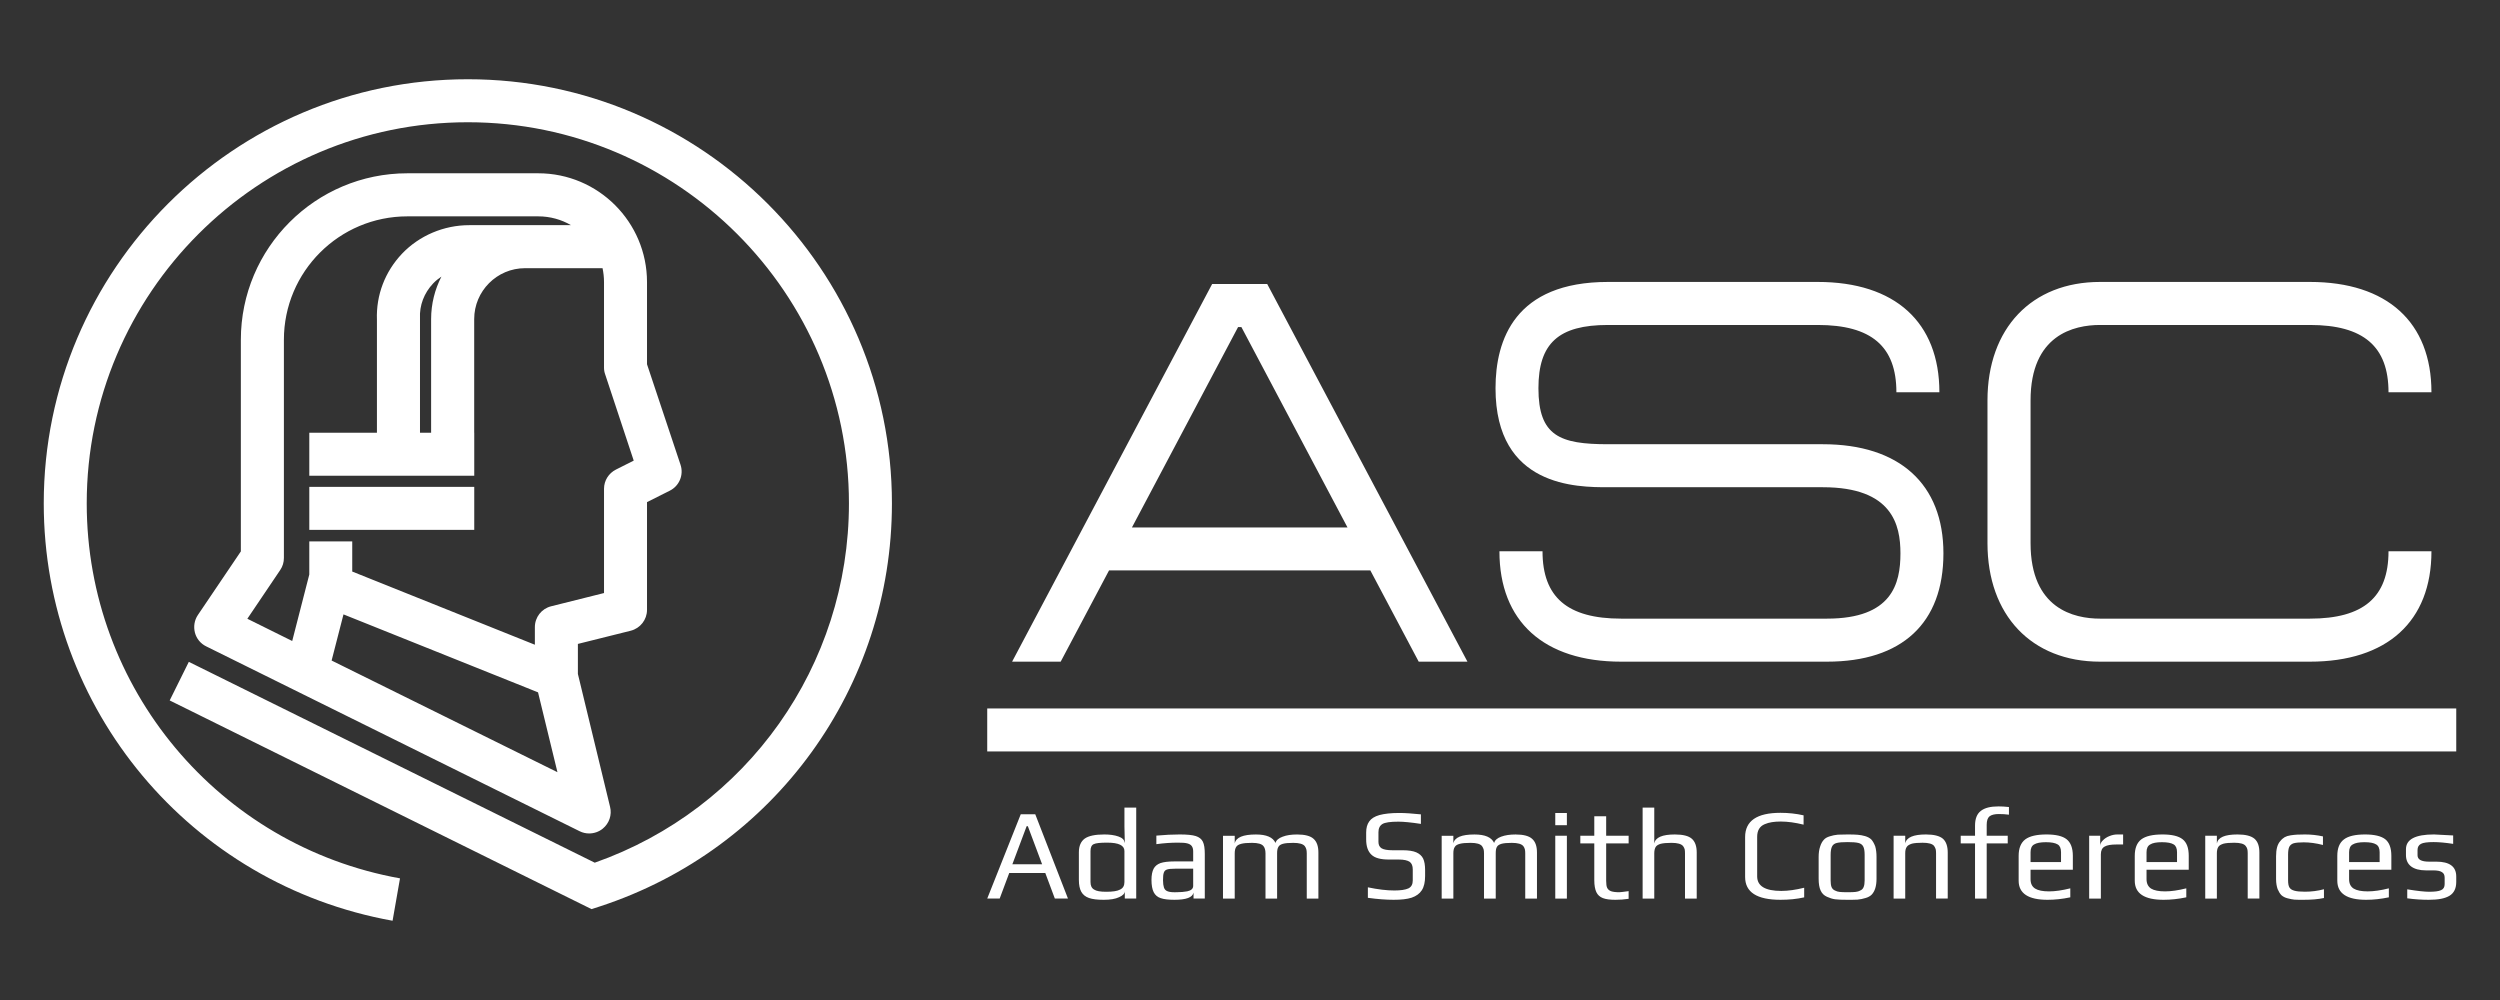
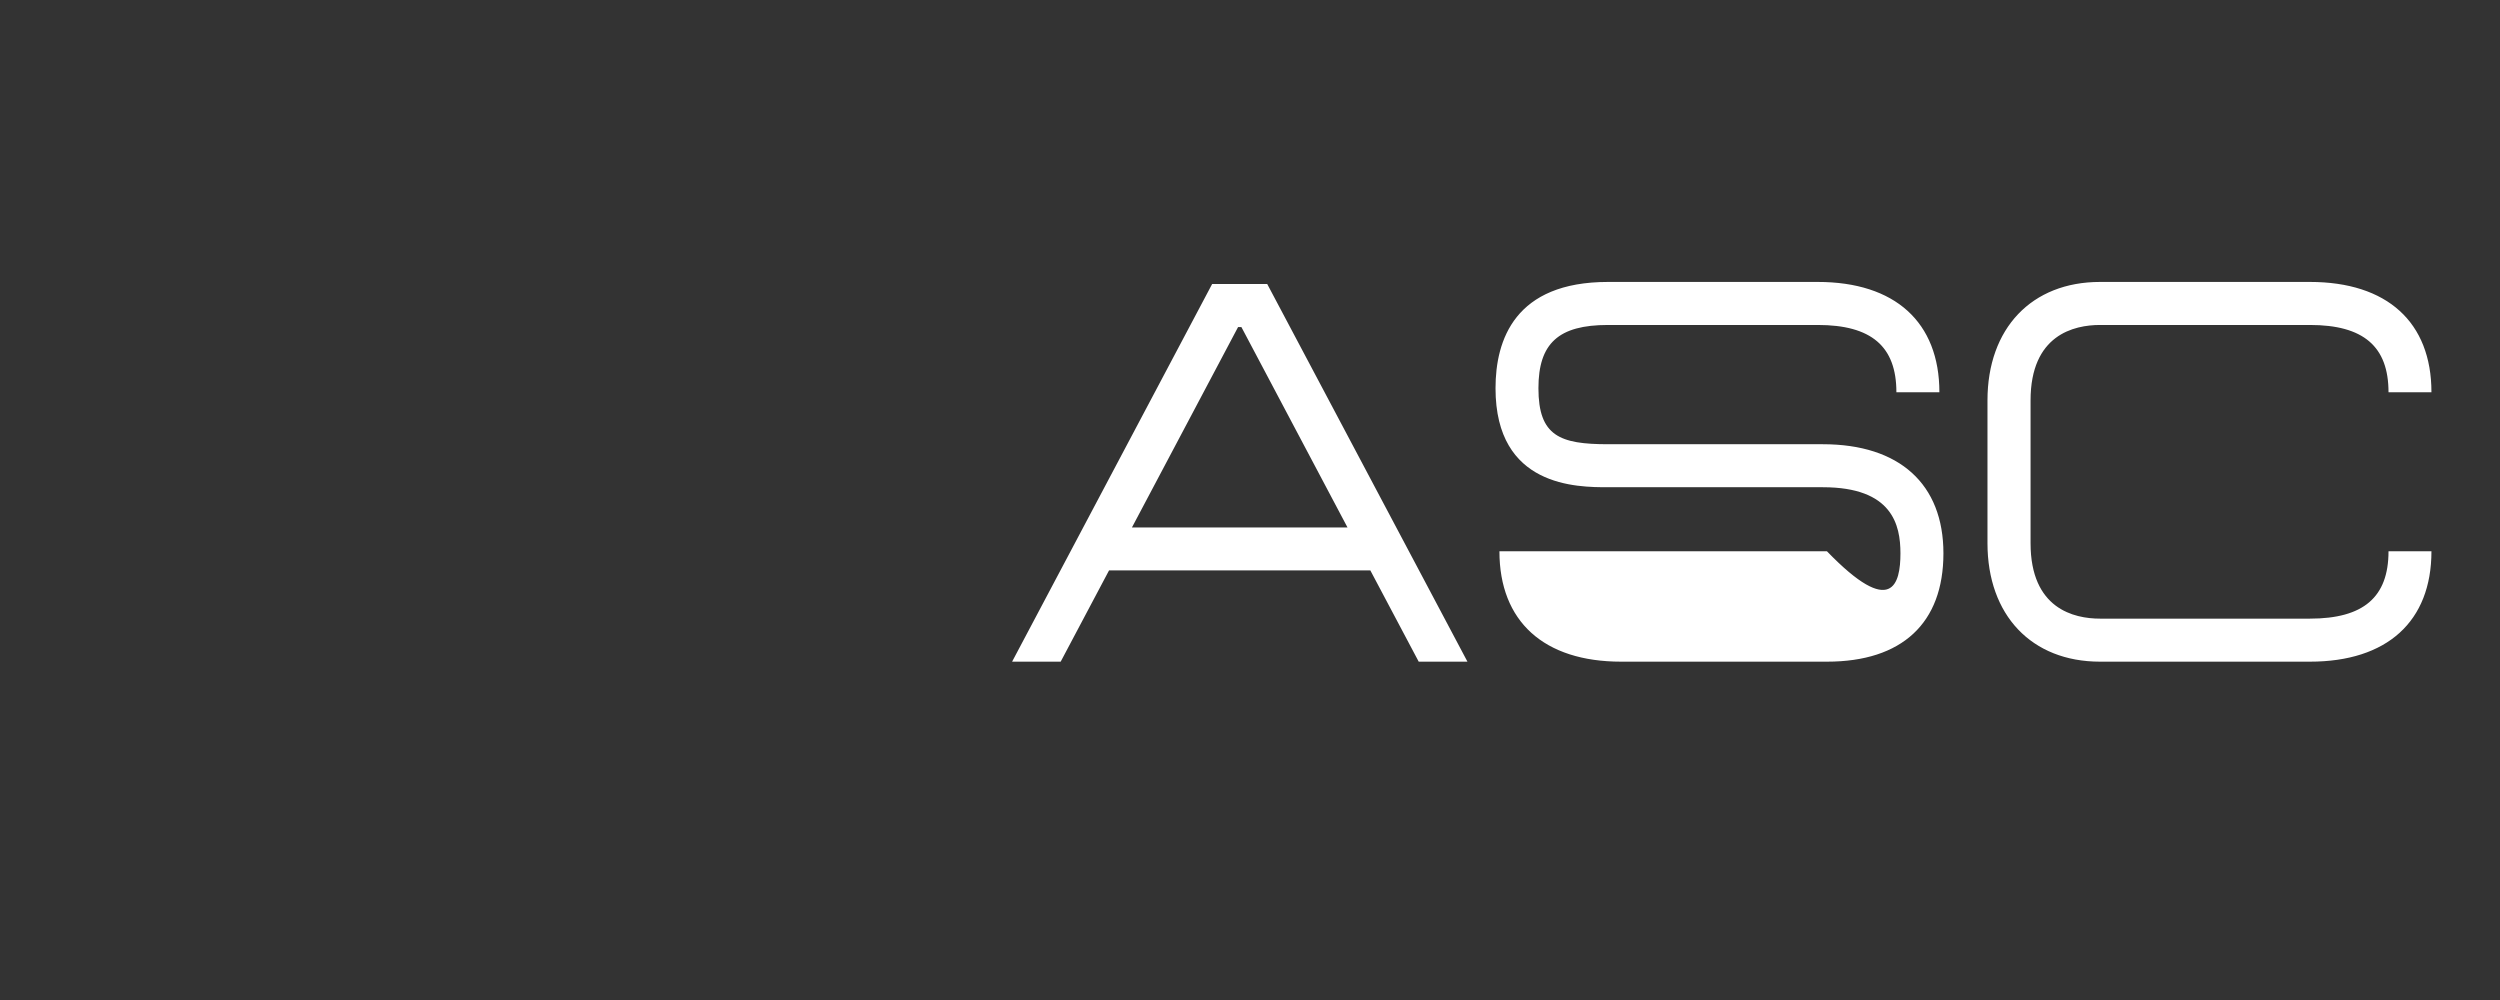
<svg xmlns="http://www.w3.org/2000/svg" width="400" height="160" viewBox="0 0 400 160" fill="none">
  <rect x="0" y="0" width="400" height="160" fill="#333333" stroke="none" />
-   <path d="M74.851 12.68C37.431 12.68 7 43.127 7 80.539C7 113.431 30.452 141.502 62.812 147.319L64.001 140.538C34.98 135.315 13.876 110.087 13.876 80.539C13.876 46.913 41.224 19.56 74.851 19.56C108.467 19.56 135.831 46.912 135.831 80.539C135.831 106.499 119.535 129.439 95.162 138.03L30.21 105.896L27.15 112.07L94.644 145.459L95.991 145.024C123.929 135.876 142.709 109.959 142.709 80.539C142.709 43.127 112.269 12.68 74.851 12.68ZM49.488 84.782H75.88V77.896H49.488V84.782ZM86.125 27.726H65.183C50.478 27.726 38.537 39.68 38.537 54.359V88.223L31.653 98.411C31.099 99.238 30.944 100.262 31.187 101.221C31.439 102.189 32.104 102.99 32.997 103.421L92.746 132.998C93.222 133.236 93.75 133.353 94.258 133.353C95.035 133.353 95.814 133.095 96.426 132.595C97.467 131.757 97.938 130.391 97.612 129.099L92.462 107.829V103.027L100.921 100.915C102.451 100.523 103.521 99.147 103.521 97.579V80.339L107.157 78.515C108.692 77.754 109.428 75.975 108.883 74.357L103.521 58.28V45.134C103.521 35.538 95.725 27.726 86.125 27.726ZM53.058 105.685L54.958 98.302L86.087 110.777L89.192 123.551L53.058 105.685ZM98.556 75.128C97.386 75.717 96.643 76.897 96.643 78.206V94.887L88.183 97.005C86.654 97.384 85.579 98.754 85.579 100.341V103.157L56.358 91.448V86.62H49.487V91.921L46.754 102.56L39.575 99L44.832 91.208C45.226 90.635 45.424 89.963 45.424 89.275V54.359C45.424 43.469 54.272 34.617 65.184 34.617H86.126C88.029 34.617 89.828 35.132 91.36 36.026H75.072C71.012 36.026 67.095 37.693 64.334 40.582C61.601 43.464 60.164 47.207 60.309 51.165V69.236H49.488V76.115H75.88V69.236H75.871V51.053C75.871 46.568 79.515 42.91 84.008 42.91H96.408C96.556 43.624 96.642 44.368 96.642 45.133V58.837C96.642 59.207 96.706 59.573 96.835 59.921L101.395 73.699L98.556 75.128ZM67.198 50.938C67.094 48.854 67.86 46.876 69.3 45.355C69.705 44.927 70.154 44.569 70.627 44.256C69.584 46.293 68.979 48.602 68.979 51.053V69.236H67.199V51.092L67.198 50.938Z" fill="white" />
-   <path d="M163.32 130.283H165.642L170.875 143.77H168.775L167.245 139.676H161.479L159.949 143.77H157.957L163.32 130.283ZM166.738 138.285L164.456 132.195H164.261L161.977 138.285H166.738ZM174.234 143.677C173.675 143.481 173.264 143.15 173.005 142.684C172.756 142.238 172.62 141.604 172.62 140.783V136.354C172.62 135.343 172.95 134.619 173.557 134.174C174.196 133.726 175.239 133.514 176.697 133.514C177.568 133.514 178.315 133.617 178.955 133.84C179.574 134.058 179.907 134.385 179.91 134.793H179.967L179.91 132.238V129.217H181.795V143.77H179.967V142.581C179.967 142.966 179.666 143.287 179.058 143.549C178.465 143.835 177.638 143.968 176.595 143.968C175.595 143.968 174.811 143.88 174.234 143.677ZM179.224 142.327C179.693 142.099 179.909 141.699 179.909 141.124V136.165C179.909 135.267 178.997 134.823 177.155 134.823C176.048 134.823 175.335 134.893 174.987 135.067C174.649 135.227 174.481 135.593 174.481 136.165V141.124C174.481 141.699 174.656 142.1 175.051 142.327C175.426 142.578 176.071 142.683 176.996 142.683C178.021 142.684 178.764 142.578 179.224 142.327ZM185.71 143.703C185.198 143.537 184.823 143.209 184.594 142.757C184.358 142.296 184.236 141.641 184.236 140.782C184.236 140.015 184.358 139.428 184.579 138.997C184.794 138.587 185.163 138.282 185.664 138.097C186.188 137.92 186.935 137.827 187.888 137.827H190.909V136.231C190.909 135.86 190.832 135.575 190.676 135.366C190.538 135.165 190.281 135.021 189.952 134.939C189.611 134.848 189.123 134.823 188.463 134.823C187.418 134.823 186.281 134.893 185.017 135.067V133.698C186.378 133.573 187.61 133.513 188.742 133.513C189.899 133.513 190.763 133.592 191.32 133.768C191.858 133.94 192.252 134.242 192.455 134.666C192.677 135.109 192.766 135.763 192.766 136.656V143.769H190.965V142.814C190.814 143.591 189.789 143.966 187.914 143.966C186.968 143.968 186.238 143.886 185.71 143.703ZM188.243 142.757C188.913 142.757 189.477 142.699 189.961 142.612C190.584 142.478 190.909 142.195 190.909 141.742V138.992H188.011C187.418 138.992 186.981 139.034 186.713 139.123C186.446 139.214 186.285 139.389 186.209 139.634C186.115 139.889 186.083 140.287 186.083 140.843C186.083 141.337 186.14 141.72 186.226 141.985C186.319 142.279 186.487 142.462 186.749 142.579C186.99 142.688 187.363 142.758 187.873 142.758L188.243 142.757ZM195.679 143.771H197.555V136.525C197.555 136.066 197.643 135.725 197.794 135.5C197.954 135.255 198.213 135.111 198.613 135.007C198.984 134.906 199.561 134.857 200.321 134.857C201.264 134.857 201.88 135.029 202.154 135.379C202.282 135.537 202.363 135.716 202.399 135.883C202.444 136.042 202.48 136.254 202.48 136.526V143.772H204.336V136.526C204.336 136.07 204.398 135.733 204.543 135.501C204.669 135.269 204.908 135.112 205.272 135.008C205.634 134.907 206.171 134.858 206.921 134.858C207.87 134.858 208.483 135.03 208.765 135.38C208.882 135.538 208.965 135.717 209.011 135.884C209.053 136.043 209.082 136.255 209.082 136.527V143.773H210.943V136.405C210.943 135.401 210.689 134.664 210.163 134.205C209.67 133.751 208.783 133.517 207.545 133.517C206.621 133.517 205.851 133.627 205.222 133.871C204.586 134.104 204.196 134.432 204.079 134.873C203.675 133.962 202.628 133.517 200.953 133.517C198.887 133.517 197.757 133.983 197.556 134.943V133.723H195.68L195.679 143.771ZM218.86 143.651C220.444 143.87 221.837 143.967 222.967 143.967C224.169 143.967 225.123 143.869 225.865 143.629C226.588 143.379 227.134 142.992 227.49 142.442C227.849 141.888 228.016 141.123 228.016 140.181V139.201C228.016 138.435 227.915 137.832 227.706 137.377C227.49 136.934 227.111 136.595 226.602 136.373C226.093 136.152 225.35 136.04 224.43 136.04H222.806C221.962 136.04 221.381 135.929 221.045 135.724C220.707 135.504 220.552 135.164 220.552 134.693V133.154C220.552 132.556 220.754 132.112 221.185 131.844C221.599 131.59 222.46 131.466 223.741 131.466C224.572 131.466 225.783 131.584 227.344 131.823V130.298C225.943 130.154 224.779 130.075 223.888 130.075C222.541 130.075 221.494 130.199 220.707 130.409C219.938 130.631 219.393 130.968 219.082 131.423C218.739 131.889 218.587 132.482 218.587 133.218V134.293C218.587 135.402 218.858 136.218 219.427 136.75C219.977 137.282 220.897 137.526 222.223 137.526H223.806C224.629 137.526 225.205 137.661 225.548 137.89C225.876 138.13 226.041 138.531 226.041 139.112V140.864C226.041 141.479 225.822 141.912 225.344 142.144C224.858 142.365 224.118 142.477 223.093 142.477C221.882 142.477 220.482 142.312 218.86 141.972V143.651ZM230.669 143.771H232.537V136.525C232.537 136.066 232.609 135.725 232.775 135.5C232.913 135.255 233.185 135.111 233.584 135.007C233.96 134.906 234.538 134.857 235.295 134.857C236.245 134.857 236.844 135.029 237.125 135.379C237.247 135.537 237.306 135.716 237.375 135.883C237.418 136.042 237.442 136.254 237.442 136.526V143.772H239.317V136.526C239.317 136.07 239.367 135.733 239.509 135.501C239.63 135.269 239.89 135.112 240.242 135.008C240.609 134.907 241.153 134.858 241.889 134.858C242.841 134.858 243.445 135.03 243.733 135.38C243.85 135.538 243.94 135.717 243.976 135.884C244.019 136.043 244.038 136.255 244.038 136.527V143.773H245.915V136.405C245.915 135.401 245.663 134.664 245.13 134.205C244.63 133.751 243.749 133.517 242.495 133.517C241.591 133.517 240.828 133.627 240.173 133.871C239.559 134.104 239.171 134.432 239.064 134.873C238.641 133.962 237.606 133.517 235.916 133.517C233.855 133.517 232.727 133.983 232.536 134.943V133.723H230.668V143.771H230.669ZM248.843 130.076H250.701V132.033H248.843V130.076ZM248.843 133.72H250.701V143.771H248.843V133.72ZM256.461 143.697C256.937 143.885 257.616 143.968 258.474 143.968C259.159 143.968 259.859 143.918 260.58 143.81V142.581C259.759 142.695 259.254 142.757 259.095 142.757C258.495 142.757 258.086 142.699 257.78 142.6C257.492 142.491 257.282 142.317 257.154 142.067C257.034 141.82 256.987 141.441 256.987 140.949V134.94H260.581V133.72H256.987V130.598H255.086V133.72H252.852V134.94H255.086V140.843C255.086 141.661 255.208 142.296 255.417 142.744C255.635 143.199 255.978 143.51 256.461 143.697ZM262.82 143.771H264.683V136.525C264.683 136.093 264.771 135.754 264.904 135.525C265.041 135.295 265.318 135.123 265.714 135.006C266.115 134.905 266.694 134.856 267.446 134.856C268.396 134.856 269.012 135.028 269.295 135.378C269.414 135.548 269.504 135.715 269.549 135.882C269.583 136.041 269.6 136.253 269.6 136.525V143.771H271.475V136.403C271.475 135.399 271.218 134.662 270.697 134.203C270.187 133.749 269.287 133.515 267.976 133.515C265.976 133.515 264.875 133.981 264.683 134.941V129.219H262.82V143.771ZM279.219 140.315C279.219 142.756 281.104 143.967 284.876 143.967C286.221 143.967 287.479 143.847 288.669 143.579V142.039C287.329 142.371 286.108 142.548 285.009 142.548C282.434 142.548 281.146 141.768 281.146 140.222V133.906C281.146 132.882 281.542 132.217 282.346 131.873C282.71 131.719 283.103 131.601 283.51 131.545C283.905 131.482 284.388 131.445 284.921 131.445C286.038 131.445 287.255 131.619 288.574 131.944V130.454C287.401 130.188 286.168 130.051 284.876 130.051C281.104 130.051 279.219 131.341 279.219 133.925V140.315ZM293.62 143.886C293.17 143.825 292.745 143.683 292.306 143.481C291.837 143.272 291.509 142.943 291.297 142.473C291.08 142.008 290.983 141.375 290.983 140.589V137.107C290.983 136.486 291.057 135.93 291.219 135.461C291.364 134.984 291.572 134.619 291.816 134.364C292.018 134.123 292.335 133.941 292.756 133.814C293.17 133.674 293.61 133.593 294.057 133.547C294.561 133.526 295.069 133.514 295.611 133.514C296.342 133.514 296.873 133.526 297.241 133.564C297.622 133.593 298.01 133.664 298.41 133.775C298.852 133.907 299.174 134.086 299.426 134.334C299.651 134.59 299.853 134.946 300.035 135.416C300.176 135.908 300.244 136.461 300.244 137.107V140.589C300.244 141.769 299.982 142.621 299.441 143.171C299.218 143.38 298.902 143.57 298.489 143.683C298.071 143.81 297.634 143.904 297.195 143.942C296.668 143.968 296.146 143.968 295.611 143.968C294.735 143.968 294.064 143.947 293.62 143.886ZM296.889 142.709C297.145 142.678 297.413 142.612 297.639 142.479C297.91 142.373 298.072 142.19 298.177 141.935C298.288 141.68 298.343 141.314 298.343 140.866V136.791C298.343 136.166 298.272 135.716 298.111 135.428C297.961 135.145 297.702 134.955 297.34 134.871C296.958 134.778 296.4 134.735 295.612 134.735C294.853 134.735 294.271 134.778 293.892 134.871C293.533 134.955 293.274 135.144 293.133 135.428C292.981 135.716 292.902 136.166 292.902 136.791V140.866C292.902 141.314 292.949 141.68 293.049 141.935C293.156 142.19 293.344 142.373 293.587 142.479C293.828 142.613 294.086 142.678 294.354 142.709C294.613 142.738 295.034 142.757 295.612 142.757C296.189 142.757 296.625 142.738 296.889 142.709ZM302.977 143.771H304.836V136.509C304.836 136.069 304.915 135.732 305.085 135.499C305.232 135.267 305.527 135.11 305.911 134.983C306.312 134.888 306.874 134.839 307.612 134.839C308.564 134.839 309.175 135.005 309.451 135.348C309.571 135.524 309.649 135.687 309.707 135.86C309.748 136.014 309.769 136.234 309.769 136.508V143.77H311.637V136.402C311.637 135.398 311.38 134.661 310.872 134.202C310.345 133.748 309.426 133.514 308.15 133.514C306.149 133.514 305.033 133.98 304.836 134.94V133.72H302.977V143.771ZM316.006 143.771H317.872V134.94H321.237V133.72H317.872V131.975C317.872 131.319 318.017 130.871 318.316 130.619C318.616 130.378 319.121 130.245 319.815 130.245C320.349 130.245 320.899 130.277 321.431 130.349V129.123C320.777 129.05 320.222 129.025 319.755 129.025C318.487 129.025 317.567 129.252 316.936 129.74C316.31 130.221 316.005 130.999 316.005 132.103V133.72H313.714V134.94H316.005V143.771H316.006ZM322.984 140.908V136.94C322.984 135.714 323.338 134.839 324.043 134.301C324.751 133.774 325.885 133.513 327.446 133.513C328.938 133.513 330.002 133.768 330.646 134.272C331.308 134.789 331.655 135.669 331.655 136.94V139.159H324.888V140.669C324.888 141.363 325.129 141.864 325.627 142.176C326.098 142.473 326.852 142.621 327.847 142.621C328.823 142.621 329.937 142.461 331.248 142.134V143.571C329.979 143.842 328.761 143.968 327.602 143.968C324.55 143.968 322.984 142.961 322.984 140.908ZM329.764 137.934V136.354C329.764 135.743 329.587 135.323 329.232 135.111C328.846 134.871 328.229 134.751 327.336 134.751C326.479 134.751 325.851 134.871 325.464 135.111C325.075 135.323 324.89 135.743 324.89 136.354V137.934H329.764ZM334.267 143.771H336.138V136.691C336.138 136.093 336.34 135.67 336.737 135.455C337.125 135.223 337.763 135.117 338.655 135.117H339.698V133.514H338.775C338.369 133.514 337.954 133.593 337.519 133.769C337.08 133.941 336.737 134.174 336.466 134.453C336.167 134.735 336.032 135.04 336.032 135.349V133.72H334.266V143.771H334.267ZM341.561 140.908V136.94C341.561 135.714 341.904 134.839 342.603 134.301C343.307 133.774 344.43 133.513 346.006 133.513C347.491 133.513 348.565 133.768 349.205 134.272C349.875 134.789 350.198 135.669 350.198 136.94V139.159H343.445V140.669C343.445 141.363 343.7 141.864 344.178 142.176C344.661 142.473 345.42 142.621 346.416 142.621C347.368 142.621 348.494 142.461 349.808 142.134V143.571C348.534 143.842 347.321 143.968 346.17 143.968C343.102 143.968 341.561 142.961 341.561 140.908ZM348.324 137.934V136.354C348.324 135.743 348.146 135.323 347.793 135.111C347.415 134.871 346.793 134.751 345.901 134.751C345.037 134.751 344.413 134.871 344.04 135.111C343.638 135.323 343.445 135.743 343.445 136.354V137.934H348.324ZM352.838 143.771H354.699V136.509C354.699 136.069 354.782 135.732 354.936 135.499C355.078 135.267 355.374 135.11 355.781 134.983C356.163 134.888 356.746 134.839 357.473 134.839C358.423 134.839 359.033 135.005 359.304 135.348C359.442 135.524 359.532 135.687 359.57 135.86C359.609 136.014 359.633 136.234 359.633 136.508V143.77H361.501V136.402C361.501 135.398 361.25 134.661 360.723 134.202C360.185 133.748 359.29 133.514 358.007 133.514C355.975 133.514 354.88 133.98 354.699 134.94V133.72H352.838V143.771ZM367.105 143.941C367.399 143.967 367.915 143.967 368.602 143.967C369.82 143.967 370.886 143.885 371.833 143.682V142.278C370.818 142.549 369.799 142.673 368.781 142.673C368.065 142.673 367.48 142.621 367.104 142.512C366.708 142.405 366.457 142.238 366.304 141.985C366.16 141.743 366.094 141.353 366.094 140.843V136.728C366.094 136.181 366.16 135.764 366.282 135.499C366.424 135.222 366.658 135.027 366.987 134.923C367.331 134.828 367.868 134.774 368.58 134.774C369.546 134.774 370.569 134.912 371.673 135.196V133.824C370.724 133.617 369.779 133.514 368.806 133.514C368.261 133.514 367.814 133.526 367.526 133.542C367.209 133.563 366.877 133.593 366.501 133.651C366.096 133.709 365.791 133.813 365.545 133.951C365.292 134.105 365.056 134.302 364.835 134.589C364.392 135.072 364.171 135.882 364.171 136.995V140.681C364.171 141.314 364.277 141.841 364.424 142.266C364.607 142.678 364.799 143.004 365.032 143.234C365.28 143.455 365.596 143.626 366.02 143.732C366.446 143.842 366.796 143.913 367.105 143.941ZM373.969 140.908V136.94C373.969 135.714 374.317 134.839 375.035 134.301C375.724 133.774 376.859 133.513 378.414 133.513C379.893 133.513 380.973 133.768 381.632 134.272C382.284 134.789 382.616 135.669 382.616 136.94V139.159H375.855V140.669C375.855 141.363 376.095 141.864 376.589 142.176C377.076 142.473 377.833 142.621 378.834 142.621C379.781 142.621 380.923 142.461 382.216 142.134V143.571C380.935 143.842 379.73 143.968 378.583 143.968C375.515 143.968 373.969 142.961 373.969 140.908ZM380.741 137.934V136.354C380.741 135.743 380.553 135.323 380.188 135.111C379.811 134.871 379.206 134.751 378.309 134.751C377.451 134.751 376.829 134.871 376.441 135.111C376.045 135.323 375.855 135.743 375.855 136.354V137.934H380.741ZM385.16 143.731C386.397 143.903 387.538 143.967 388.604 143.967C390.106 143.967 391.191 143.765 391.919 143.324C392.637 142.886 392.999 142.148 392.999 141.113V140.237C392.999 138.662 391.944 137.865 389.818 137.865H388.651C387.414 137.865 386.806 137.526 386.806 136.844V135.996C386.806 135.547 386.982 135.221 387.348 135.02C387.699 134.827 388.386 134.733 389.363 134.733C390.202 134.733 391.268 134.827 392.506 135.02V133.672C390.698 133.562 389.652 133.512 389.443 133.512C386.451 133.512 384.954 134.29 384.954 135.88V136.801C384.954 137.588 385.216 138.192 385.768 138.624C386.321 139.038 387.109 139.261 388.15 139.261H389.301C389.944 139.261 390.424 139.345 390.703 139.537C391.012 139.715 391.144 140.014 391.144 140.436V141.456C391.144 141.933 390.956 142.264 390.566 142.426C390.169 142.611 389.541 142.682 388.651 142.682C387.958 142.682 386.785 142.558 385.159 142.294V143.731" fill="white" />
-   <path d="M292.314 105.867H259.385C247.017 105.867 239.909 99.431 239.909 88.207H246.803C246.803 95.558 250.799 98.982 259.385 98.982H292.314C302.73 98.982 304.071 93.394 304.071 88.54C304.071 83.989 302.786 77.957 291.653 77.957H257.284C252.35 77.957 239.283 77.957 239.283 62.119C239.283 54.364 242.384 45.11 257.284 45.11H290.834C303.206 45.11 310.302 51.552 310.302 62.76H303.423C303.423 55.423 299.427 51.995 290.834 51.995H257.284C249.368 51.995 246.149 54.921 246.149 62.119C246.149 69.773 249.59 71.077 257.284 71.077H291.653C303.909 71.077 310.948 77.44 310.948 88.539C310.947 99.709 304.324 105.867 292.314 105.867ZM369.585 105.867C381.939 105.867 389.031 99.431 389.031 88.207H382.162C382.162 95.558 378.151 98.982 369.585 98.982H336.006C331.842 98.982 324.89 97.409 324.89 86.904V64.064C324.89 53.566 331.842 51.995 336.006 51.995H369.585C378.151 51.995 382.162 55.423 382.162 62.76H389.031C389.031 51.552 381.939 45.11 369.585 45.11H336.006C325.048 45.11 317.996 52.55 317.996 64.064V86.904C317.996 98.428 325.048 105.867 336.006 105.867H369.585ZM161.936 105.867L193.941 45.445H202.756L234.791 105.867H226.993L219.254 91.264H177.448L169.709 105.867H161.936ZM181.11 84.394H215.601L198.622 52.326H198.094L181.11 84.394Z" fill="white" />
-   <path d="M393 113.353H157.957V120.231H393V113.353Z" fill="white" />
+   <path d="M292.314 105.867H259.385C247.017 105.867 239.909 99.431 239.909 88.207H246.803H292.314C302.73 98.982 304.071 93.394 304.071 88.54C304.071 83.989 302.786 77.957 291.653 77.957H257.284C252.35 77.957 239.283 77.957 239.283 62.119C239.283 54.364 242.384 45.11 257.284 45.11H290.834C303.206 45.11 310.302 51.552 310.302 62.76H303.423C303.423 55.423 299.427 51.995 290.834 51.995H257.284C249.368 51.995 246.149 54.921 246.149 62.119C246.149 69.773 249.59 71.077 257.284 71.077H291.653C303.909 71.077 310.948 77.44 310.948 88.539C310.947 99.709 304.324 105.867 292.314 105.867ZM369.585 105.867C381.939 105.867 389.031 99.431 389.031 88.207H382.162C382.162 95.558 378.151 98.982 369.585 98.982H336.006C331.842 98.982 324.89 97.409 324.89 86.904V64.064C324.89 53.566 331.842 51.995 336.006 51.995H369.585C378.151 51.995 382.162 55.423 382.162 62.76H389.031C389.031 51.552 381.939 45.11 369.585 45.11H336.006C325.048 45.11 317.996 52.55 317.996 64.064V86.904C317.996 98.428 325.048 105.867 336.006 105.867H369.585ZM161.936 105.867L193.941 45.445H202.756L234.791 105.867H226.993L219.254 91.264H177.448L169.709 105.867H161.936ZM181.11 84.394H215.601L198.622 52.326H198.094L181.11 84.394Z" fill="white" />
</svg>